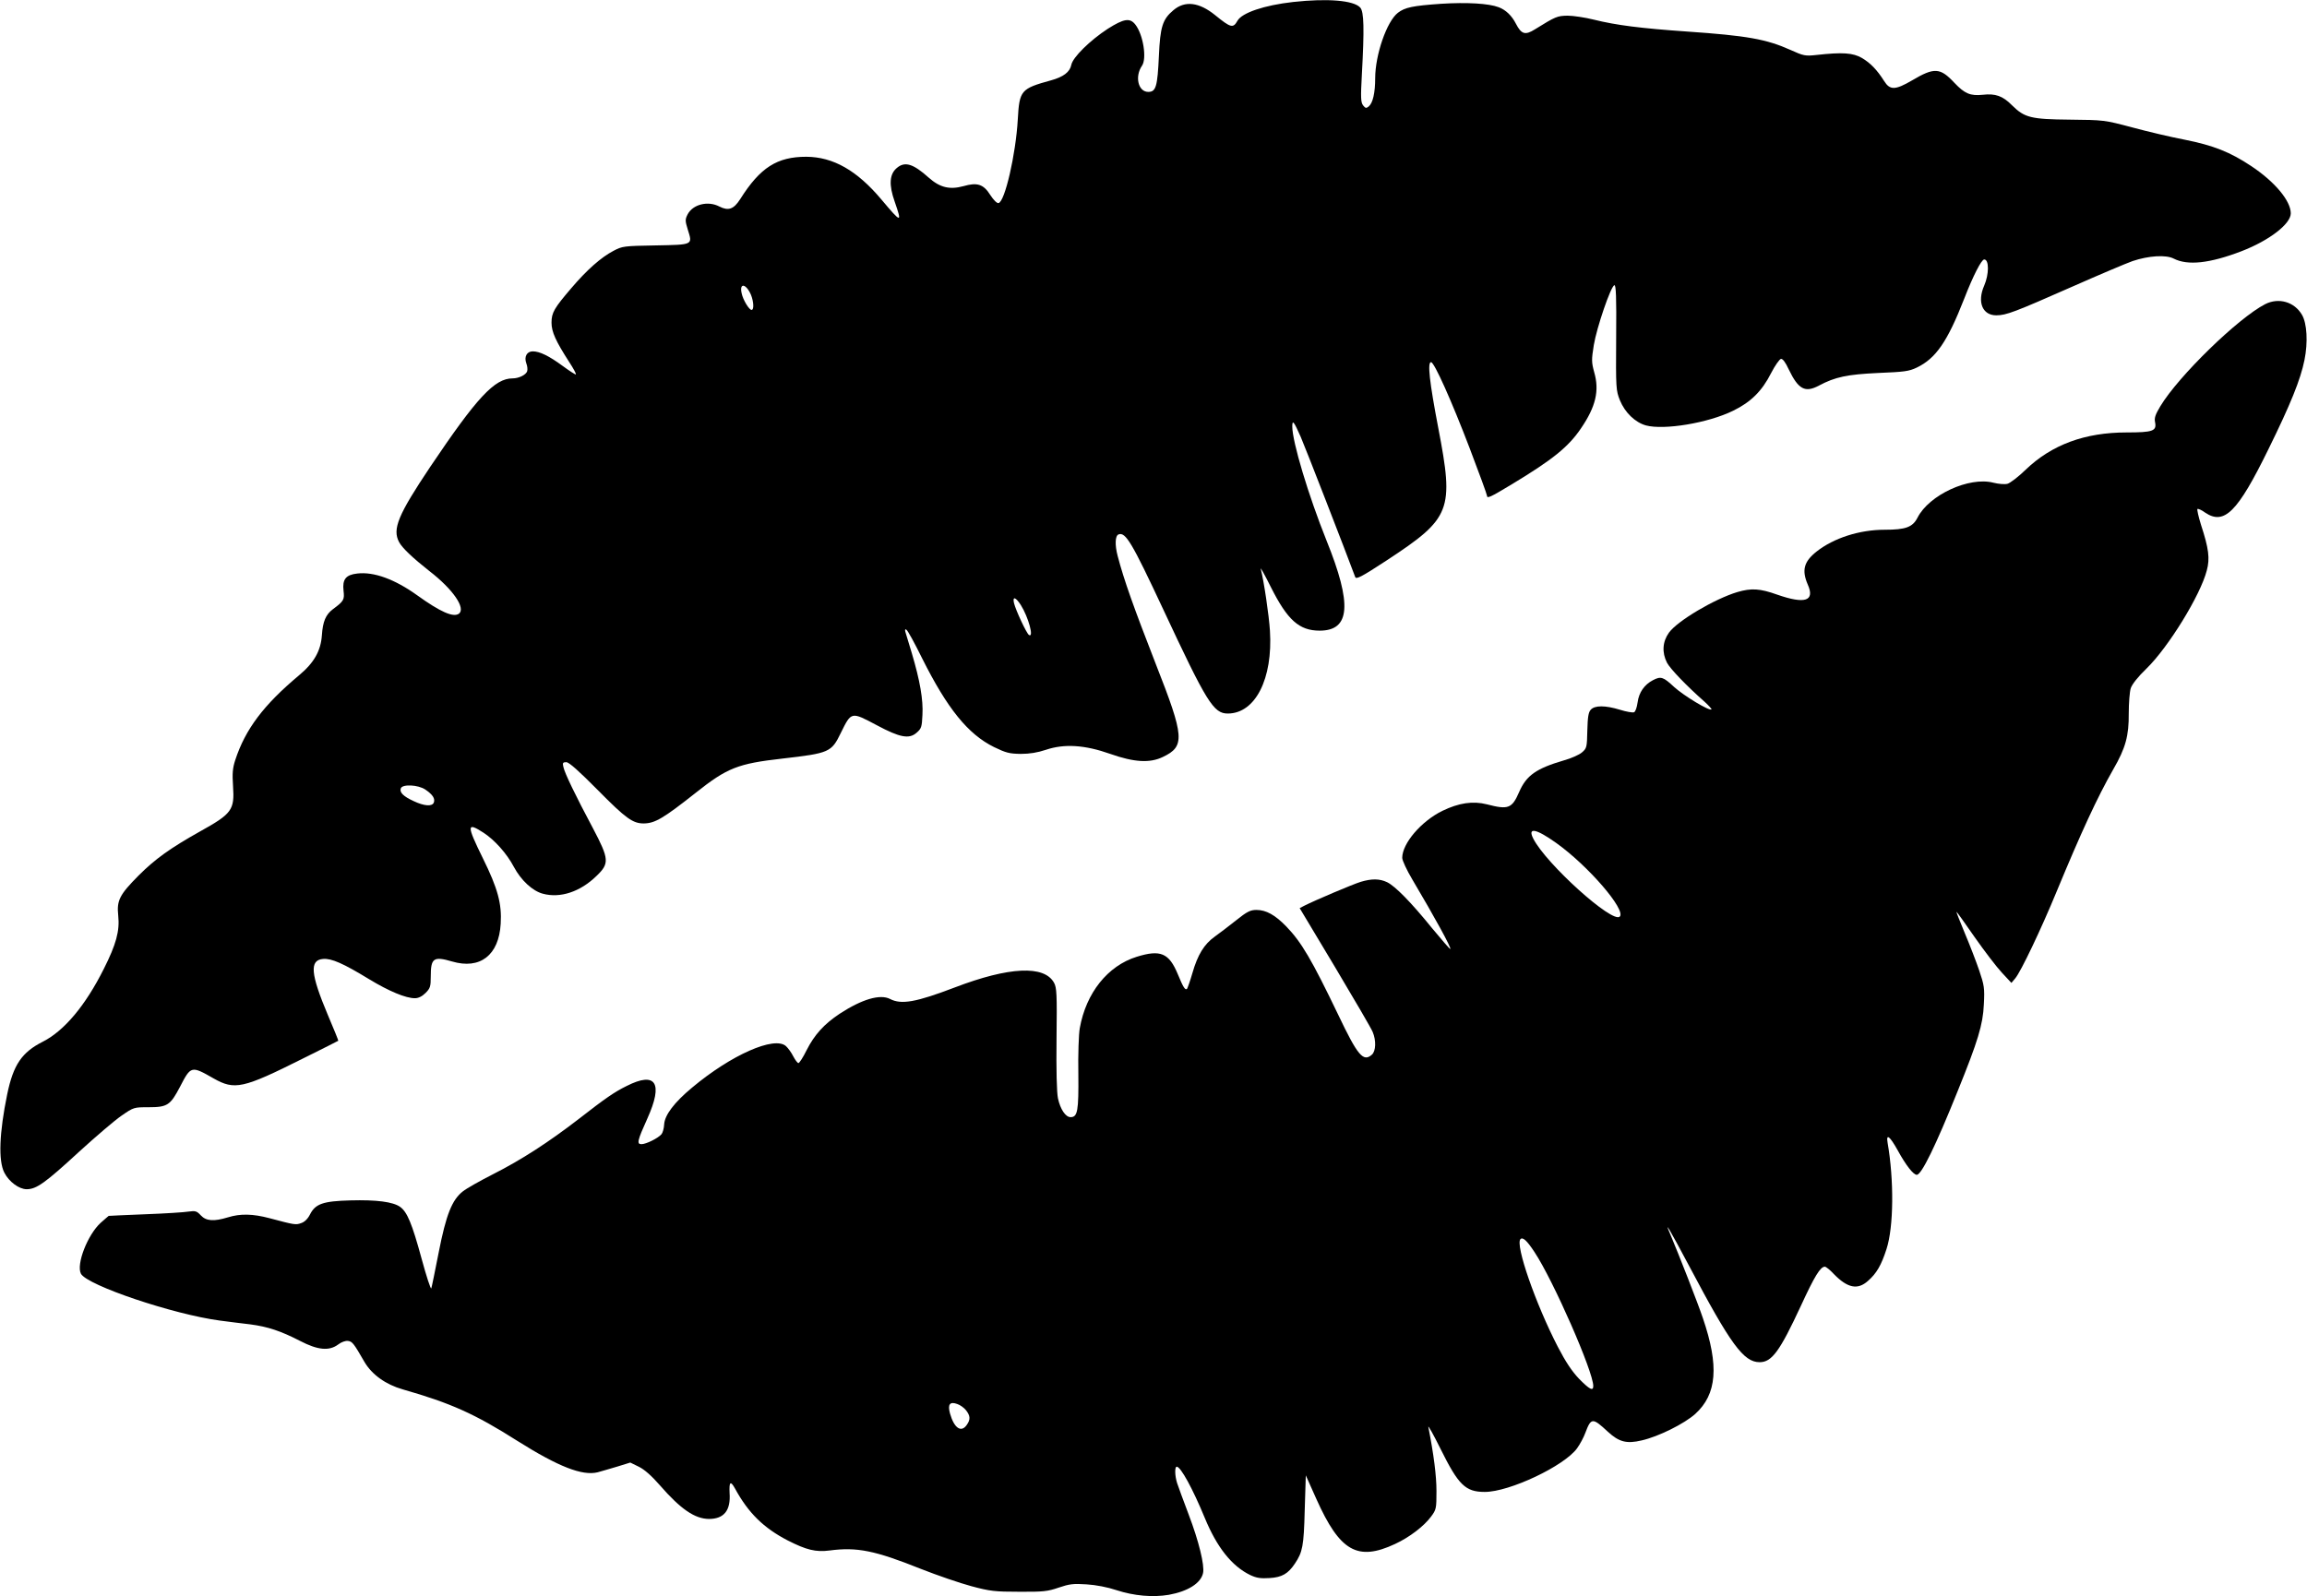
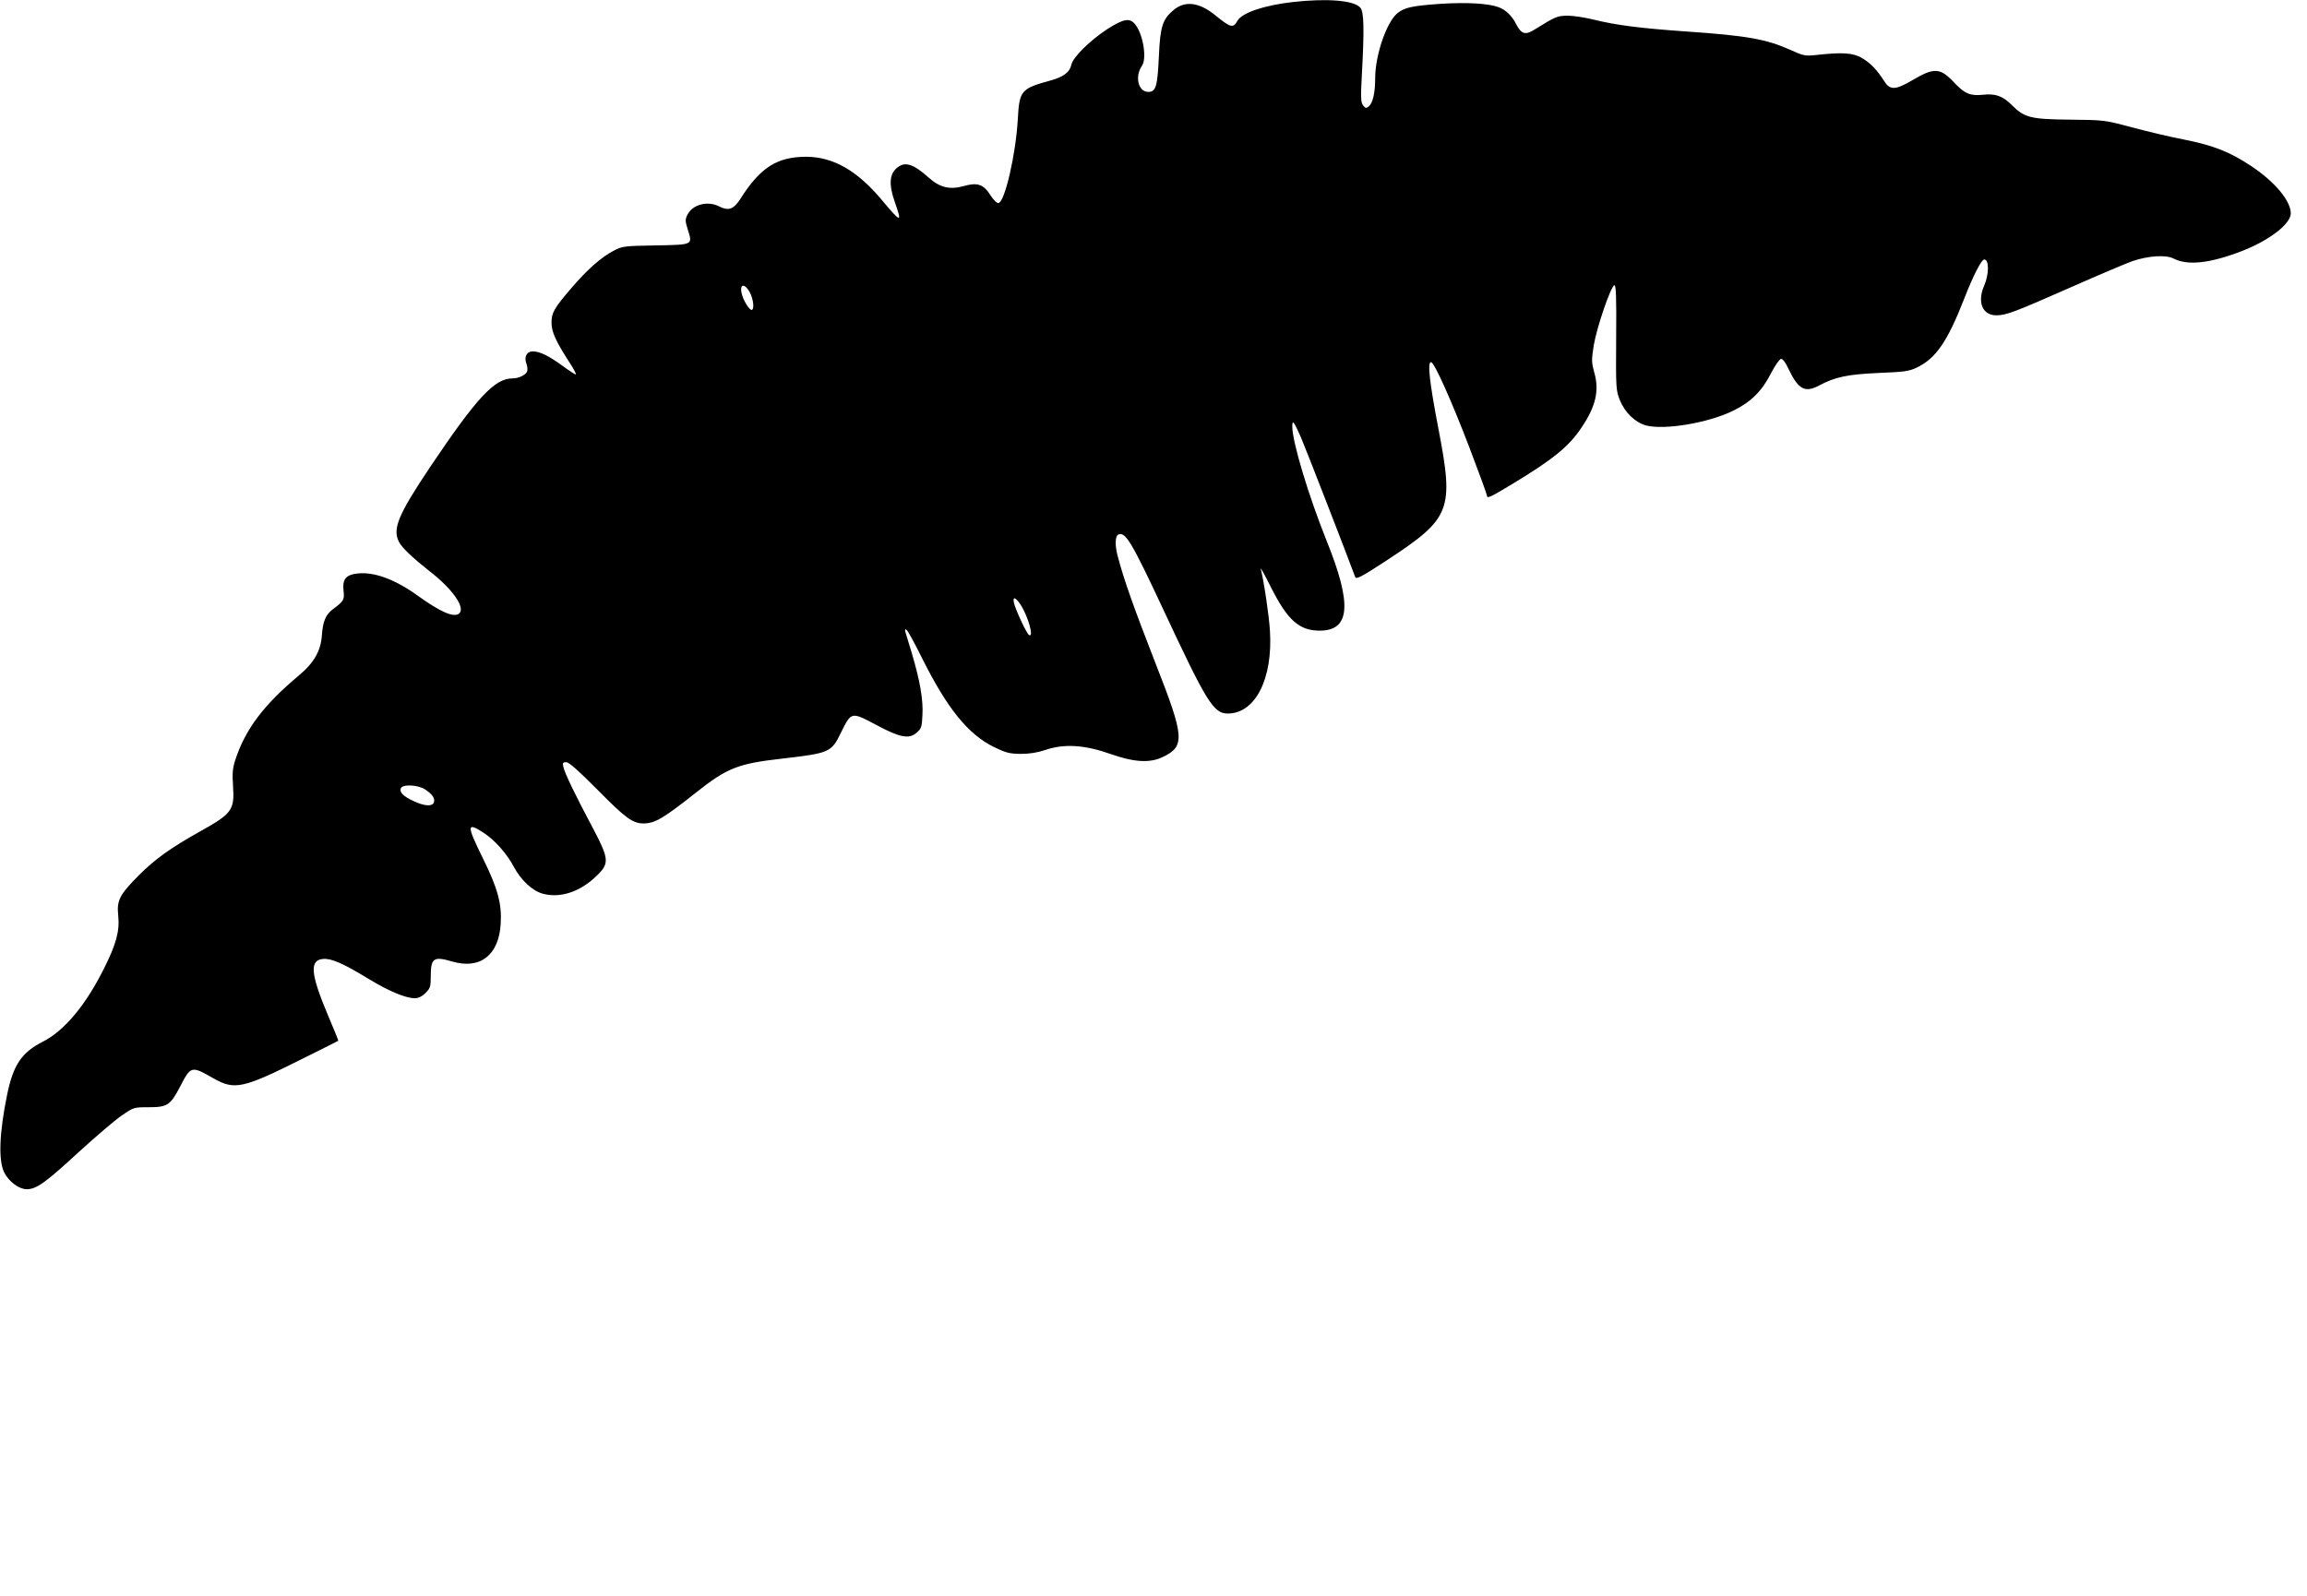
<svg xmlns="http://www.w3.org/2000/svg" version="1.0" width="1280pt" height="886pt" viewBox="0 0 1280 886" preserveAspectRatio="xMidYMid meet">
  <g transform="translate(0,886) scale(0.1,-0.1)" fill="#000000" stroke="none">
    <path d="M7175 8849 c-161 -18 -284 -60 -309 -104 -24 -43 -37 -40 -124 31 -89 72 -168 82 -232 27 -60 -50 -73 -93 -80 -253 -8 -170 -16 -200 -59 -200 -56 0 -76 85 -35 145 28 40 7 173 -37 229 -30 38 -63 33 -153 -24 -98 -64 -194 -158 -202 -200 -8 -40 -44 -67 -113 -86 -167 -46 -175 -55 -184 -217 -11 -194 -72 -458 -107 -464 -9 -2 -28 18 -45 44 -38 61 -73 72 -149 50 -77 -21 -131 -8 -193 47 -87 78 -133 92 -178 53 -40 -34 -44 -93 -11 -186 42 -121 38 -121 -73 11 -136 162 -268 237 -417 238 -162 0 -256 -59 -367 -235 -36 -56 -65 -67 -116 -41 -63 33 -147 12 -176 -44 -14 -28 -14 -35 1 -84 27 -86 32 -84 -178 -88 -176 -3 -185 -4 -234 -30 -69 -36 -148 -106 -234 -207 -95 -111 -110 -136 -110 -192 0 -51 24 -103 98 -218 23 -35 40 -66 37 -69 -2 -2 -35 19 -73 47 -76 56 -128 81 -166 81 -33 0 -49 -30 -36 -66 6 -15 8 -34 5 -44 -6 -20 -46 -40 -81 -40 -100 0 -198 -106 -457 -491 -178 -266 -211 -345 -173 -417 17 -33 78 -90 168 -161 131 -101 204 -207 164 -237 -31 -22 -103 10 -231 102 -124 89 -240 132 -333 121 -63 -7 -83 -32 -76 -95 6 -50 2 -58 -59 -103 -40 -30 -56 -69 -61 -144 -6 -87 -43 -153 -127 -223 -196 -164 -298 -299 -354 -471 -14 -43 -17 -73 -12 -144 9 -133 -6 -153 -186 -253 -162 -91 -246 -151 -338 -243 -106 -107 -122 -138 -113 -223 9 -85 -12 -160 -80 -295 -102 -204 -220 -344 -338 -404 -117 -59 -164 -128 -198 -292 -44 -214 -50 -369 -16 -435 26 -51 82 -92 124 -92 54 0 102 34 292 209 91 83 196 173 234 199 68 47 69 47 150 47 105 0 121 11 175 114 60 116 62 117 186 46 117 -66 162 -57 495 110 107 53 196 98 197 99 1 1 -25 66 -58 143 -96 228 -103 305 -26 311 46 4 112 -25 256 -113 109 -66 202 -105 253 -105 19 0 40 10 59 29 26 26 29 36 29 91 0 103 15 114 118 84 156 -46 260 35 270 209 7 111 -16 196 -99 364 -91 185 -90 202 3 142 62 -40 130 -116 169 -190 40 -75 104 -134 161 -149 96 -26 207 10 298 99 72 69 70 93 -20 264 -96 180 -157 306 -164 340 -6 23 -3 27 16 27 15 0 69 -48 176 -156 155 -157 193 -184 254 -184 62 1 107 27 288 170 175 139 234 162 481 190 261 30 272 35 324 142 59 120 57 119 200 43 127 -68 179 -78 220 -42 27 23 30 32 33 99 5 84 -14 192 -59 343 -17 55 -33 108 -36 119 -3 12 -1 16 6 11 7 -3 46 -75 87 -158 140 -280 255 -422 399 -493 66 -32 85 -37 148 -38 50 0 93 7 141 23 101 34 215 27 356 -23 133 -47 220 -52 292 -17 124 59 120 111 -39 515 -122 313 -177 467 -212 601 -16 61 -14 112 5 119 39 15 74 -44 248 -416 241 -516 279 -578 358 -578 153 0 251 193 234 460 -5 83 -34 279 -51 343 -3 12 22 -33 56 -101 92 -183 157 -242 271 -242 170 0 181 146 38 500 -100 249 -190 548 -190 633 0 40 9 28 47 -58 23 -52 249 -634 302 -777 5 -15 33 -1 175 92 358 235 374 277 286 735 -49 256 -61 365 -40 365 18 0 115 -218 214 -477 53 -139 96 -257 96 -263 0 -19 18 -10 136 61 227 137 316 208 386 312 82 120 103 209 73 312 -15 55 -15 69 -2 150 16 97 94 326 114 332 9 3 12 -64 10 -289 -2 -285 -1 -295 21 -350 28 -68 84 -122 144 -139 101 -27 344 13 483 81 99 48 161 109 212 210 21 41 46 76 54 78 10 2 25 -18 44 -59 53 -110 90 -130 167 -89 90 48 157 62 328 70 145 6 171 9 215 30 106 51 170 144 263 382 50 129 96 218 111 218 28 0 27 -83 0 -145 -40 -91 -10 -165 67 -165 55 0 102 18 426 161 147 65 296 128 330 140 89 30 185 36 228 14 78 -40 200 -27 377 41 153 59 273 151 273 210 0 69 -88 175 -219 262 -117 78 -210 115 -371 147 -74 14 -205 45 -290 68 -155 41 -156 41 -346 43 -216 2 -251 11 -320 79 -52 53 -93 67 -163 59 -69 -7 -100 6 -157 66 -79 85 -112 87 -235 14 -94 -55 -123 -55 -155 -4 -40 63 -76 100 -123 128 -50 29 -108 33 -252 17 -63 -7 -72 -5 -145 28 -134 60 -241 79 -574 102 -258 18 -392 35 -517 66 -48 12 -114 22 -145 22 -58 -1 -66 -4 -182 -76 -54 -34 -75 -27 -105 31 -23 45 -56 77 -96 92 -55 21 -176 28 -319 19 -158 -11 -201 -20 -240 -50 -62 -48 -126 -234 -126 -363 0 -81 -13 -138 -36 -157 -14 -11 -18 -10 -31 6 -13 17 -14 43 -7 170 14 255 12 350 -9 373 -36 40 -181 52 -372 31z m-3008 -1626 c15 -38 17 -83 3 -83 -14 0 -48 57 -55 92 -14 61 25 54 52 -9z m1497 -1721 c42 -67 74 -184 45 -166 -13 8 -73 136 -83 177 -9 39 9 34 38 -11z m-3304 -1024 c41 -28 55 -50 47 -72 -9 -23 -53 -20 -112 8 -57 26 -80 49 -71 71 9 24 96 20 136 -7z" />
-     <path d="M12568 7172 c-150 -77 -481 -399 -582 -567 -27 -45 -34 -64 -29 -88 10 -49 -12 -57 -158 -57 -231 0 -415 -68 -559 -206 -41 -40 -87 -75 -102 -79 -15 -4 -50 -1 -78 6 -135 35 -357 -68 -421 -194 -27 -53 -66 -67 -182 -67 -140 0 -283 -46 -378 -121 -71 -56 -83 -104 -49 -183 41 -92 -15 -110 -170 -56 -95 34 -143 37 -221 14 -126 -38 -331 -159 -379 -225 -36 -50 -40 -110 -11 -167 18 -34 108 -128 209 -217 23 -21 40 -40 38 -42 -11 -11 -154 76 -207 124 -61 57 -74 61 -118 38 -47 -24 -78 -68 -85 -123 -4 -28 -12 -52 -20 -55 -8 -3 -43 3 -78 14 -82 25 -140 25 -162 0 -13 -14 -17 -41 -19 -116 -2 -92 -3 -98 -30 -121 -15 -13 -60 -33 -100 -44 -153 -45 -208 -83 -248 -175 -40 -92 -60 -100 -179 -69 -78 20 -156 8 -247 -36 -118 -58 -223 -181 -223 -261 0 -14 25 -68 56 -120 125 -211 217 -379 211 -386 -2 -2 -47 50 -100 114 -119 147 -206 235 -251 257 -42 20 -86 20 -146 2 -43 -13 -255 -103 -312 -132 l-27 -14 196 -327 c108 -181 202 -342 209 -360 20 -47 18 -106 -4 -126 -48 -43 -79 -6 -188 223 -146 304 -203 401 -287 488 -62 64 -112 92 -166 92 -33 0 -52 -9 -113 -58 -40 -32 -93 -72 -118 -90 -59 -42 -95 -101 -124 -202 -13 -45 -27 -84 -30 -88 -10 -9 -21 8 -51 81 -49 118 -96 138 -228 97 -161 -50 -281 -200 -316 -396 -6 -32 -10 -147 -8 -254 2 -206 -4 -240 -43 -240 -28 0 -57 44 -70 104 -7 33 -10 157 -8 332 3 248 1 283 -14 310 -54 98 -249 89 -550 -26 -215 -82 -297 -97 -360 -64 -55 28 -155 -1 -279 -82 -86 -57 -140 -116 -184 -203 -19 -39 -40 -71 -45 -71 -5 0 -18 17 -29 38 -10 20 -28 45 -40 56 -64 58 -305 -49 -521 -230 -100 -83 -152 -153 -155 -204 -1 -22 -8 -47 -15 -55 -19 -22 -85 -55 -111 -55 -27 0 -23 19 33 143 89 197 47 262 -115 180 -69 -34 -118 -68 -267 -184 -166 -128 -317 -226 -475 -306 -71 -36 -147 -79 -167 -95 -60 -47 -93 -129 -134 -339 -20 -101 -38 -191 -41 -199 -3 -8 -27 66 -54 165 -53 195 -80 259 -119 287 -39 28 -132 40 -275 36 -153 -4 -195 -19 -225 -78 -12 -24 -30 -42 -49 -48 -30 -11 -36 -10 -175 27 -94 25 -163 26 -231 5 -79 -24 -121 -21 -151 11 -22 24 -30 26 -67 21 -23 -4 -132 -11 -242 -15 -110 -4 -201 -9 -202 -9 -2 -1 -22 -19 -45 -39 -72 -66 -136 -230 -109 -282 35 -65 514 -226 771 -260 47 -6 122 -16 168 -21 99 -13 170 -37 277 -92 98 -51 161 -57 211 -20 18 14 41 22 55 20 24 -3 32 -14 92 -118 41 -69 117 -124 212 -151 266 -76 400 -136 636 -286 227 -143 360 -195 445 -174 21 6 71 20 110 32 l71 22 47 -23 c31 -15 71 -50 118 -104 115 -132 193 -185 271 -186 84 0 122 47 115 144 -3 63 5 70 30 25 74 -136 159 -219 292 -288 104 -53 156 -66 233 -56 152 20 251 0 506 -102 91 -36 217 -79 280 -96 104 -28 131 -31 266 -31 133 -1 158 2 219 23 59 20 81 23 155 18 51 -3 118 -16 165 -32 98 -32 202 -41 291 -26 105 19 178 64 190 121 9 43 -23 175 -80 325 -29 77 -58 155 -64 174 -13 41 -14 91 -2 91 22 0 89 -123 155 -283 68 -165 150 -268 252 -318 36 -17 58 -20 108 -17 69 4 103 24 141 81 42 63 49 96 54 295 l6 194 59 -132 c130 -290 228 -346 436 -249 80 37 161 99 200 152 29 39 30 45 30 142 0 85 -15 202 -45 355 -3 14 28 -41 68 -122 99 -200 138 -238 245 -238 137 0 441 144 512 242 16 22 37 61 46 86 32 85 40 85 125 6 62 -57 104 -68 188 -48 93 21 237 93 297 147 120 109 133 266 42 532 -26 78 -133 352 -182 468 -35 80 -4 28 107 -181 229 -433 301 -532 390 -532 68 0 112 61 229 313 76 165 108 217 133 217 6 0 29 -18 50 -41 76 -78 132 -89 189 -38 48 42 74 87 103 177 40 123 42 383 6 590 -9 53 12 37 56 -42 46 -84 87 -136 106 -136 26 0 104 159 227 465 112 277 140 368 145 480 5 92 2 107 -26 190 -17 50 -53 143 -80 207 -27 65 -48 118 -46 118 2 0 47 -63 101 -141 54 -77 122 -166 151 -197 l53 -57 21 25 c31 36 145 276 229 480 137 331 226 524 315 680 69 119 87 187 86 310 0 58 5 121 11 140 7 22 40 64 88 110 121 118 299 407 334 544 18 66 11 122 -32 253 -14 45 -23 85 -20 88 3 3 23 -5 43 -20 106 -71 180 3 350 350 124 252 179 388 201 497 20 98 14 204 -14 251 -42 72 -129 97 -204 59z m-3934 -2990 c178 -127 389 -372 353 -409 -40 -40 -409 293 -480 433 -33 65 16 55 127 -24z m-120 -2271 c104 -157 326 -663 326 -743 0 -30 -20 -20 -79 40 -39 41 -74 93 -118 178 -123 238 -237 566 -207 597 13 13 36 -8 78 -72z m-3154 -878 c24 -31 25 -51 4 -81 -31 -45 -70 -18 -93 63 -14 51 -1 68 40 53 16 -5 38 -21 49 -35z" />
  </g>
</svg>